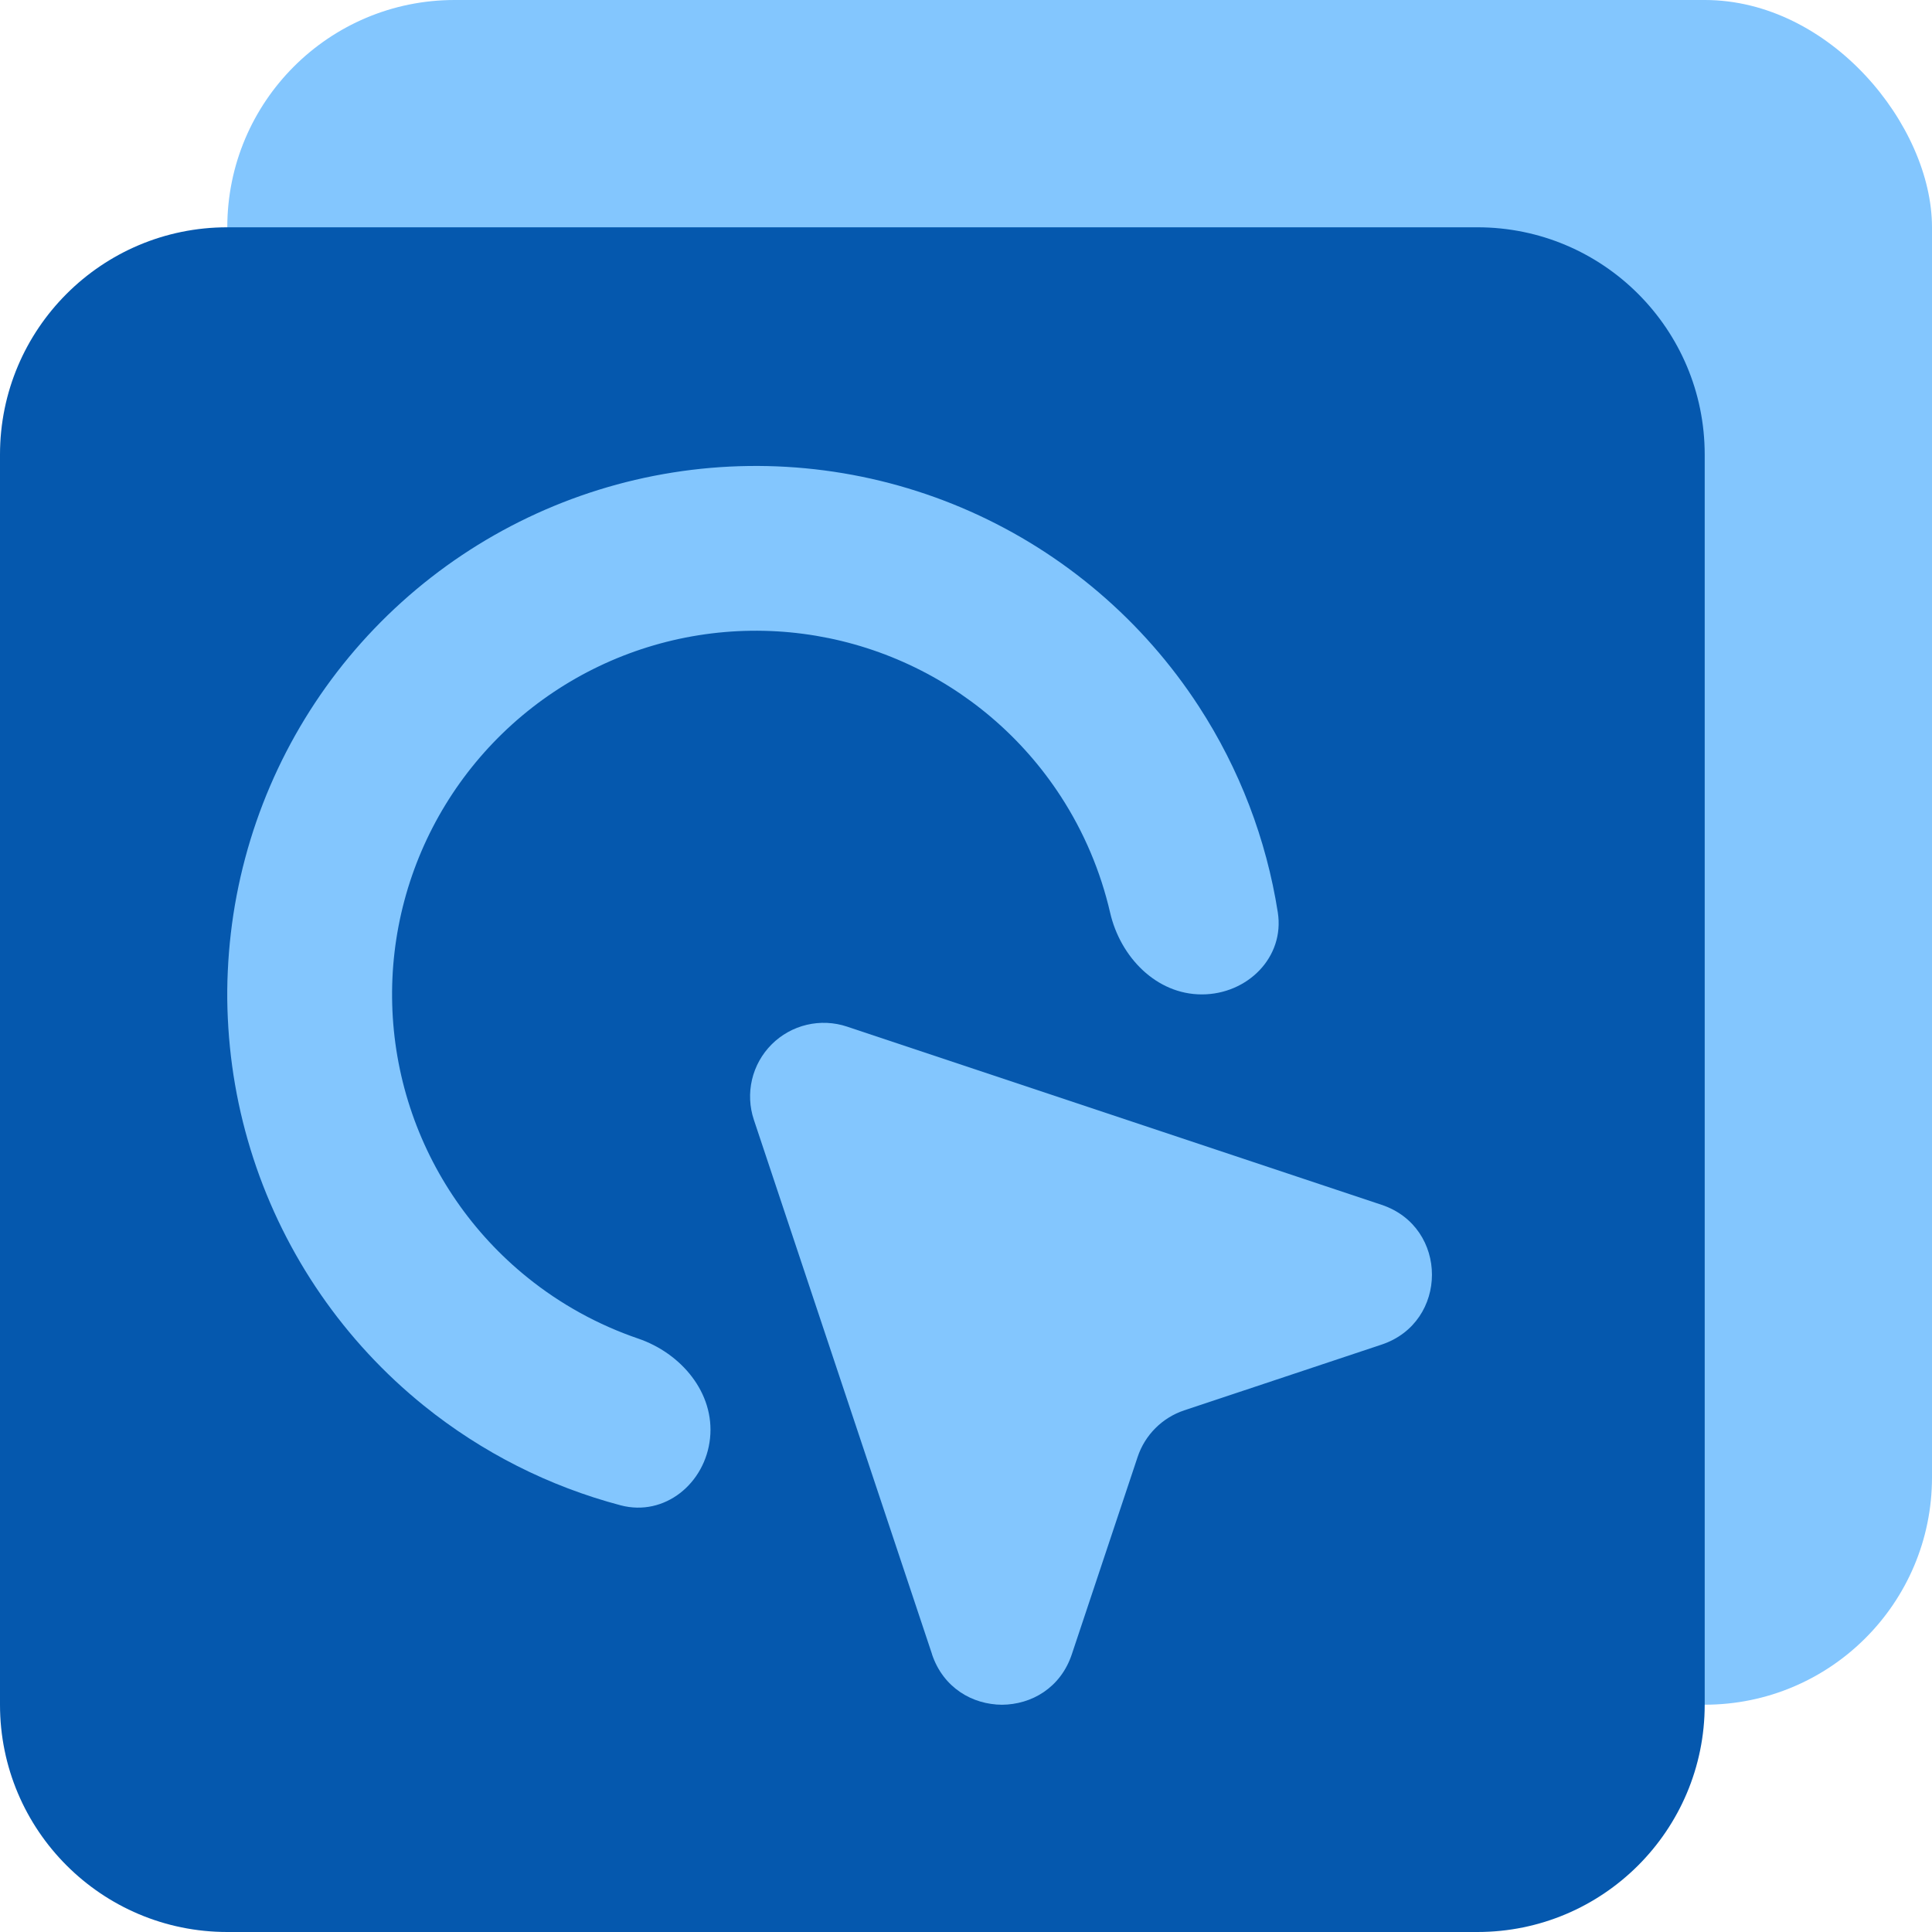
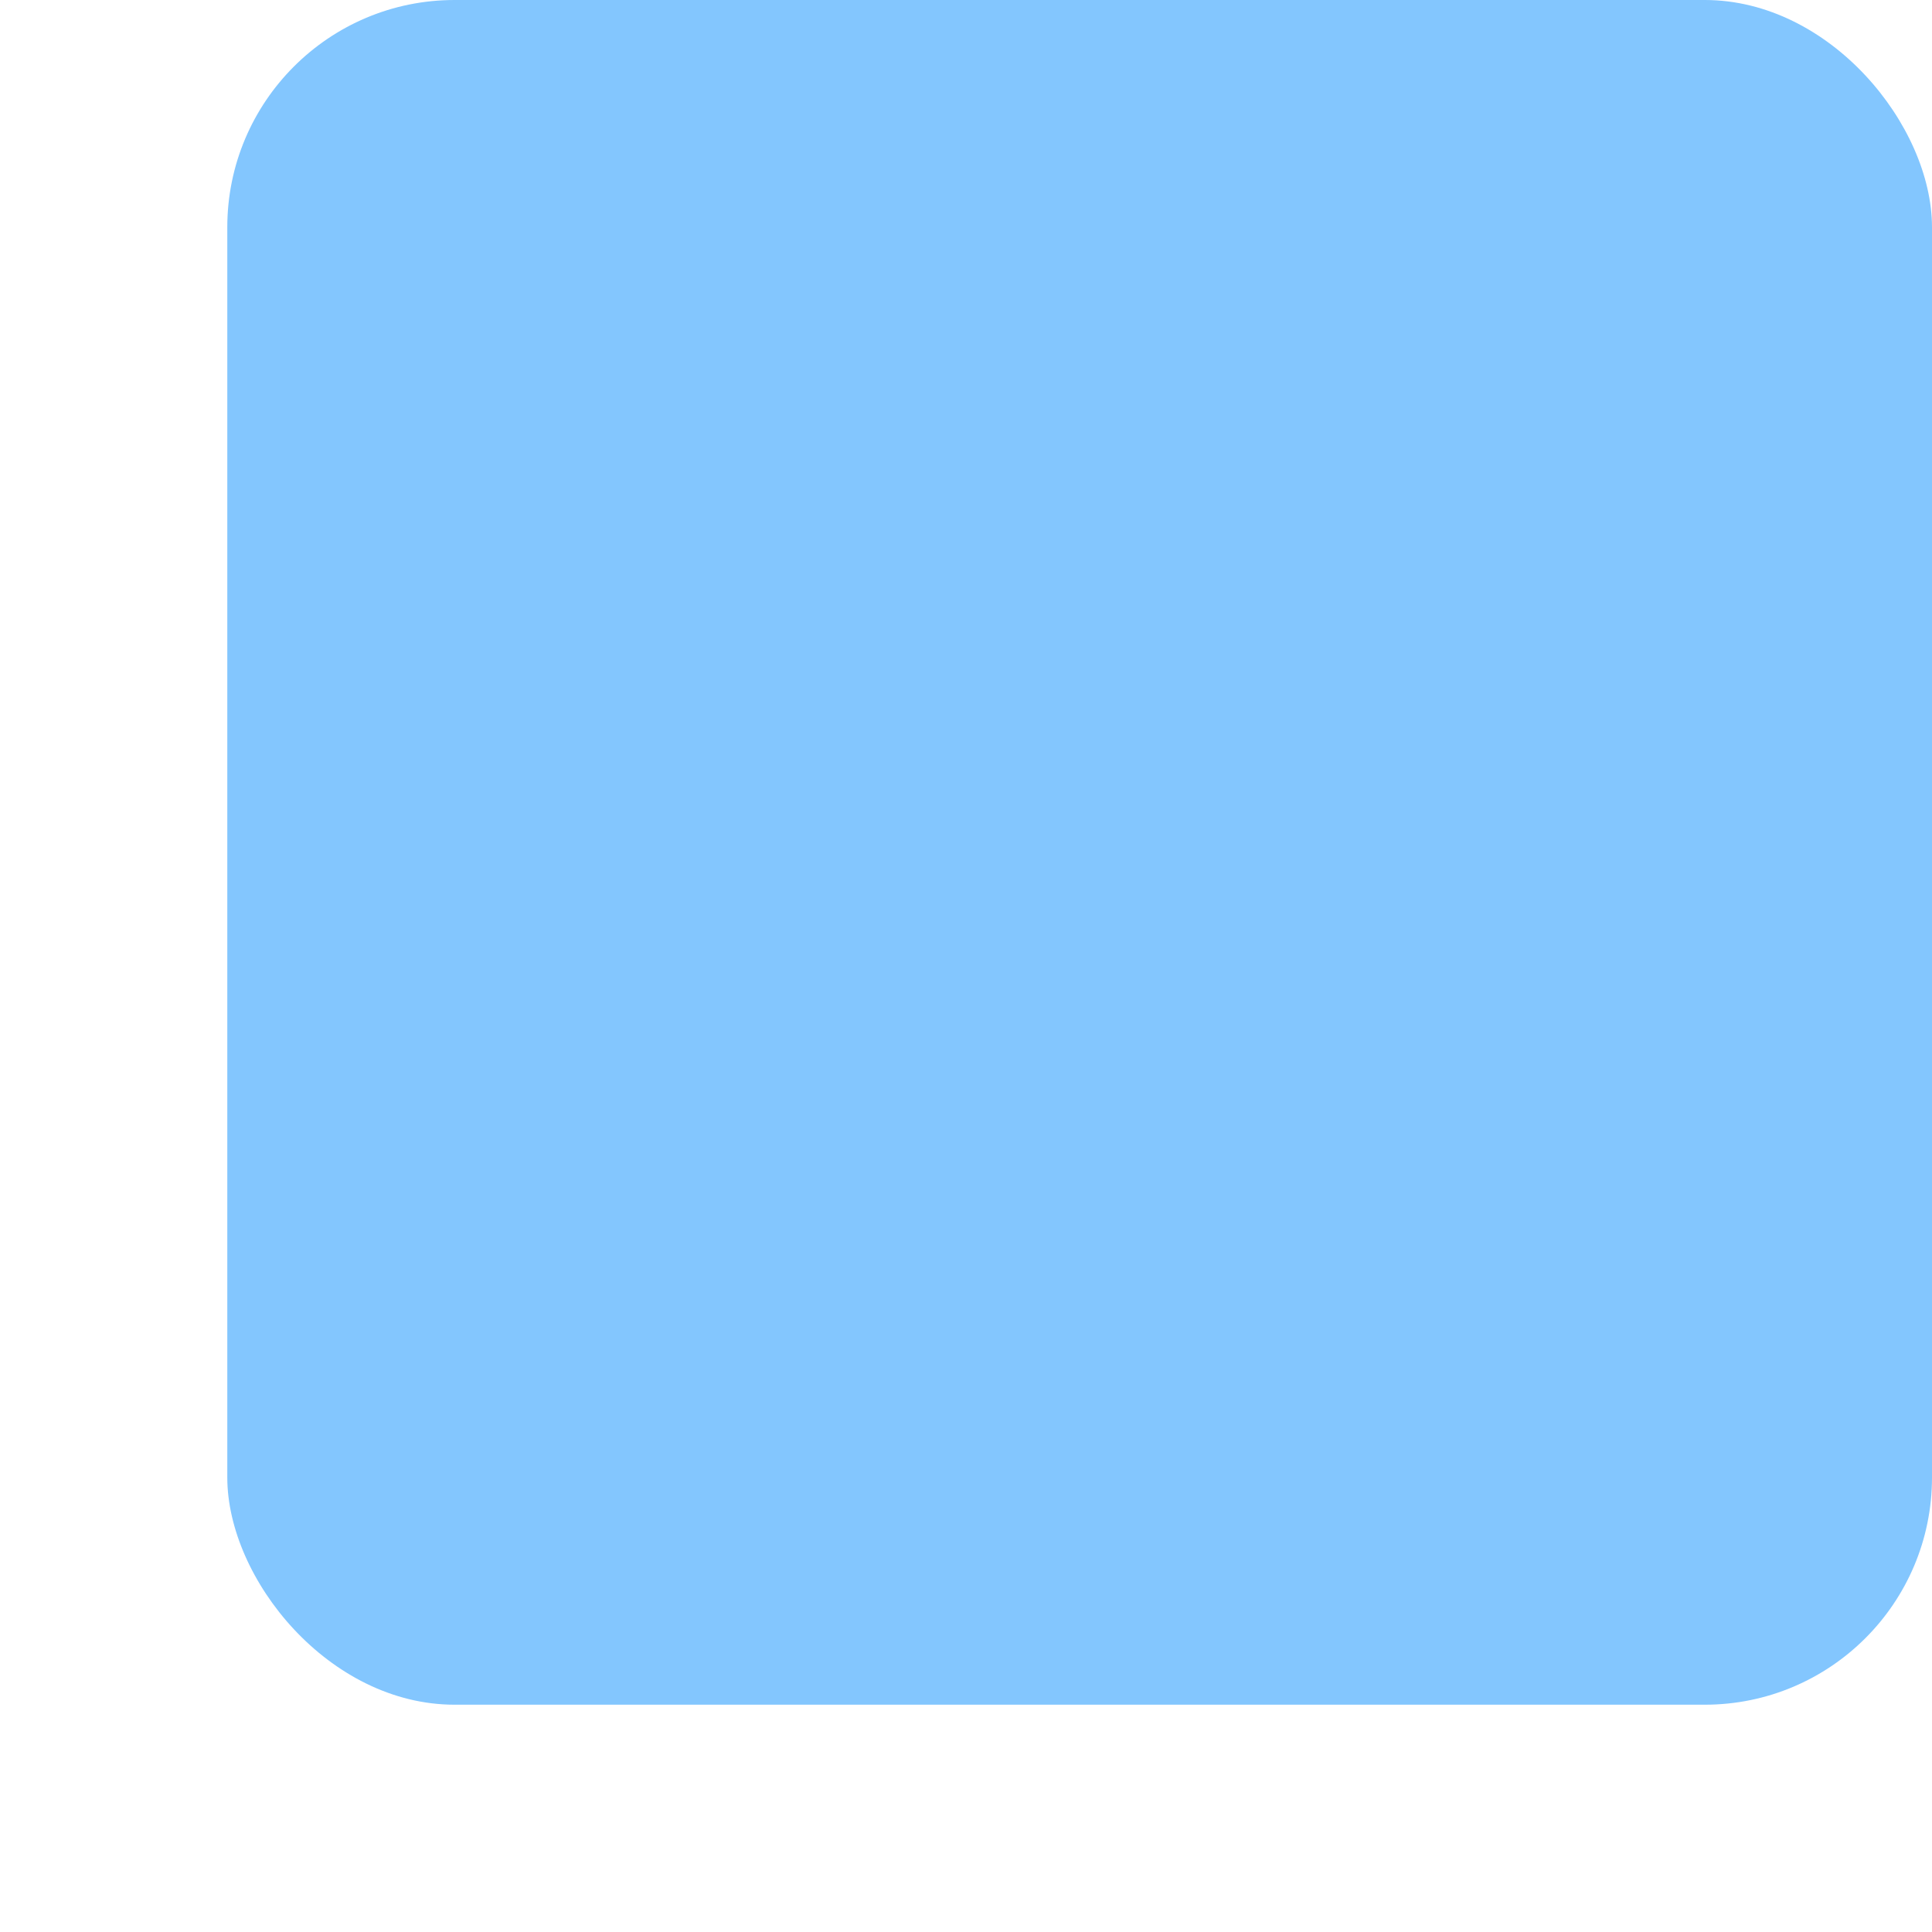
<svg xmlns="http://www.w3.org/2000/svg" width="170" height="170" viewBox="0 0 170 170" fill="none">
  <rect x="20" width="150" height="150" rx="20" fill="#83C6FE" />
-   <path fill-rule="evenodd" clip-rule="evenodd" d="M0 40C0 28.954 8.954 20 20 20H130C141.046 20 150 28.954 150 40V150C150 161.046 141.046 170 130 170H20C8.954 170 0 161.046 0 150V40ZM105.75 87.5C109.754 87.5 113.058 84.235 112.436 80.279C111.425 73.846 109.069 67.67 105.491 62.164C100.591 54.623 93.609 48.664 85.391 45.01C77.173 41.356 68.072 40.164 59.19 41.578C50.308 42.992 42.027 46.951 35.349 52.976C28.672 59.001 23.885 66.833 21.569 75.524C19.252 84.214 19.506 93.389 22.298 101.938C25.091 110.488 30.303 118.044 37.303 123.691C42.413 127.813 48.316 130.79 54.611 132.455C58.482 133.478 62.069 130.527 62.479 126.544C62.889 122.561 59.944 119.077 56.155 117.783C52.634 116.58 49.331 114.766 46.407 112.406C41.59 108.52 38.003 103.32 36.081 97.436C34.159 91.553 33.985 85.239 35.579 79.258C37.173 73.277 40.467 67.888 45.062 63.741C49.658 59.595 55.357 56.87 61.469 55.897C67.582 54.924 73.845 55.744 79.501 58.259C85.156 60.773 89.961 64.874 93.334 70.064C95.381 73.215 96.847 76.686 97.683 80.312C98.582 84.214 101.747 87.5 105.75 87.5ZM66.335 98.536L82.015 145.565H82.009C83.989 151.476 92.343 151.476 94.311 145.565L100.102 128.199C100.42 127.244 100.956 126.377 101.667 125.666C102.379 124.954 103.246 124.418 104.2 124.1L121.567 118.315C127.478 116.341 127.478 107.982 121.567 106.013L74.532 90.333C73.389 89.952 72.164 89.897 70.992 90.174C69.82 90.45 68.748 91.048 67.897 91.9C67.045 92.752 66.448 93.824 66.172 94.996C65.897 96.168 65.953 97.394 66.335 98.536Z" fill="#0558AE" />
</svg>